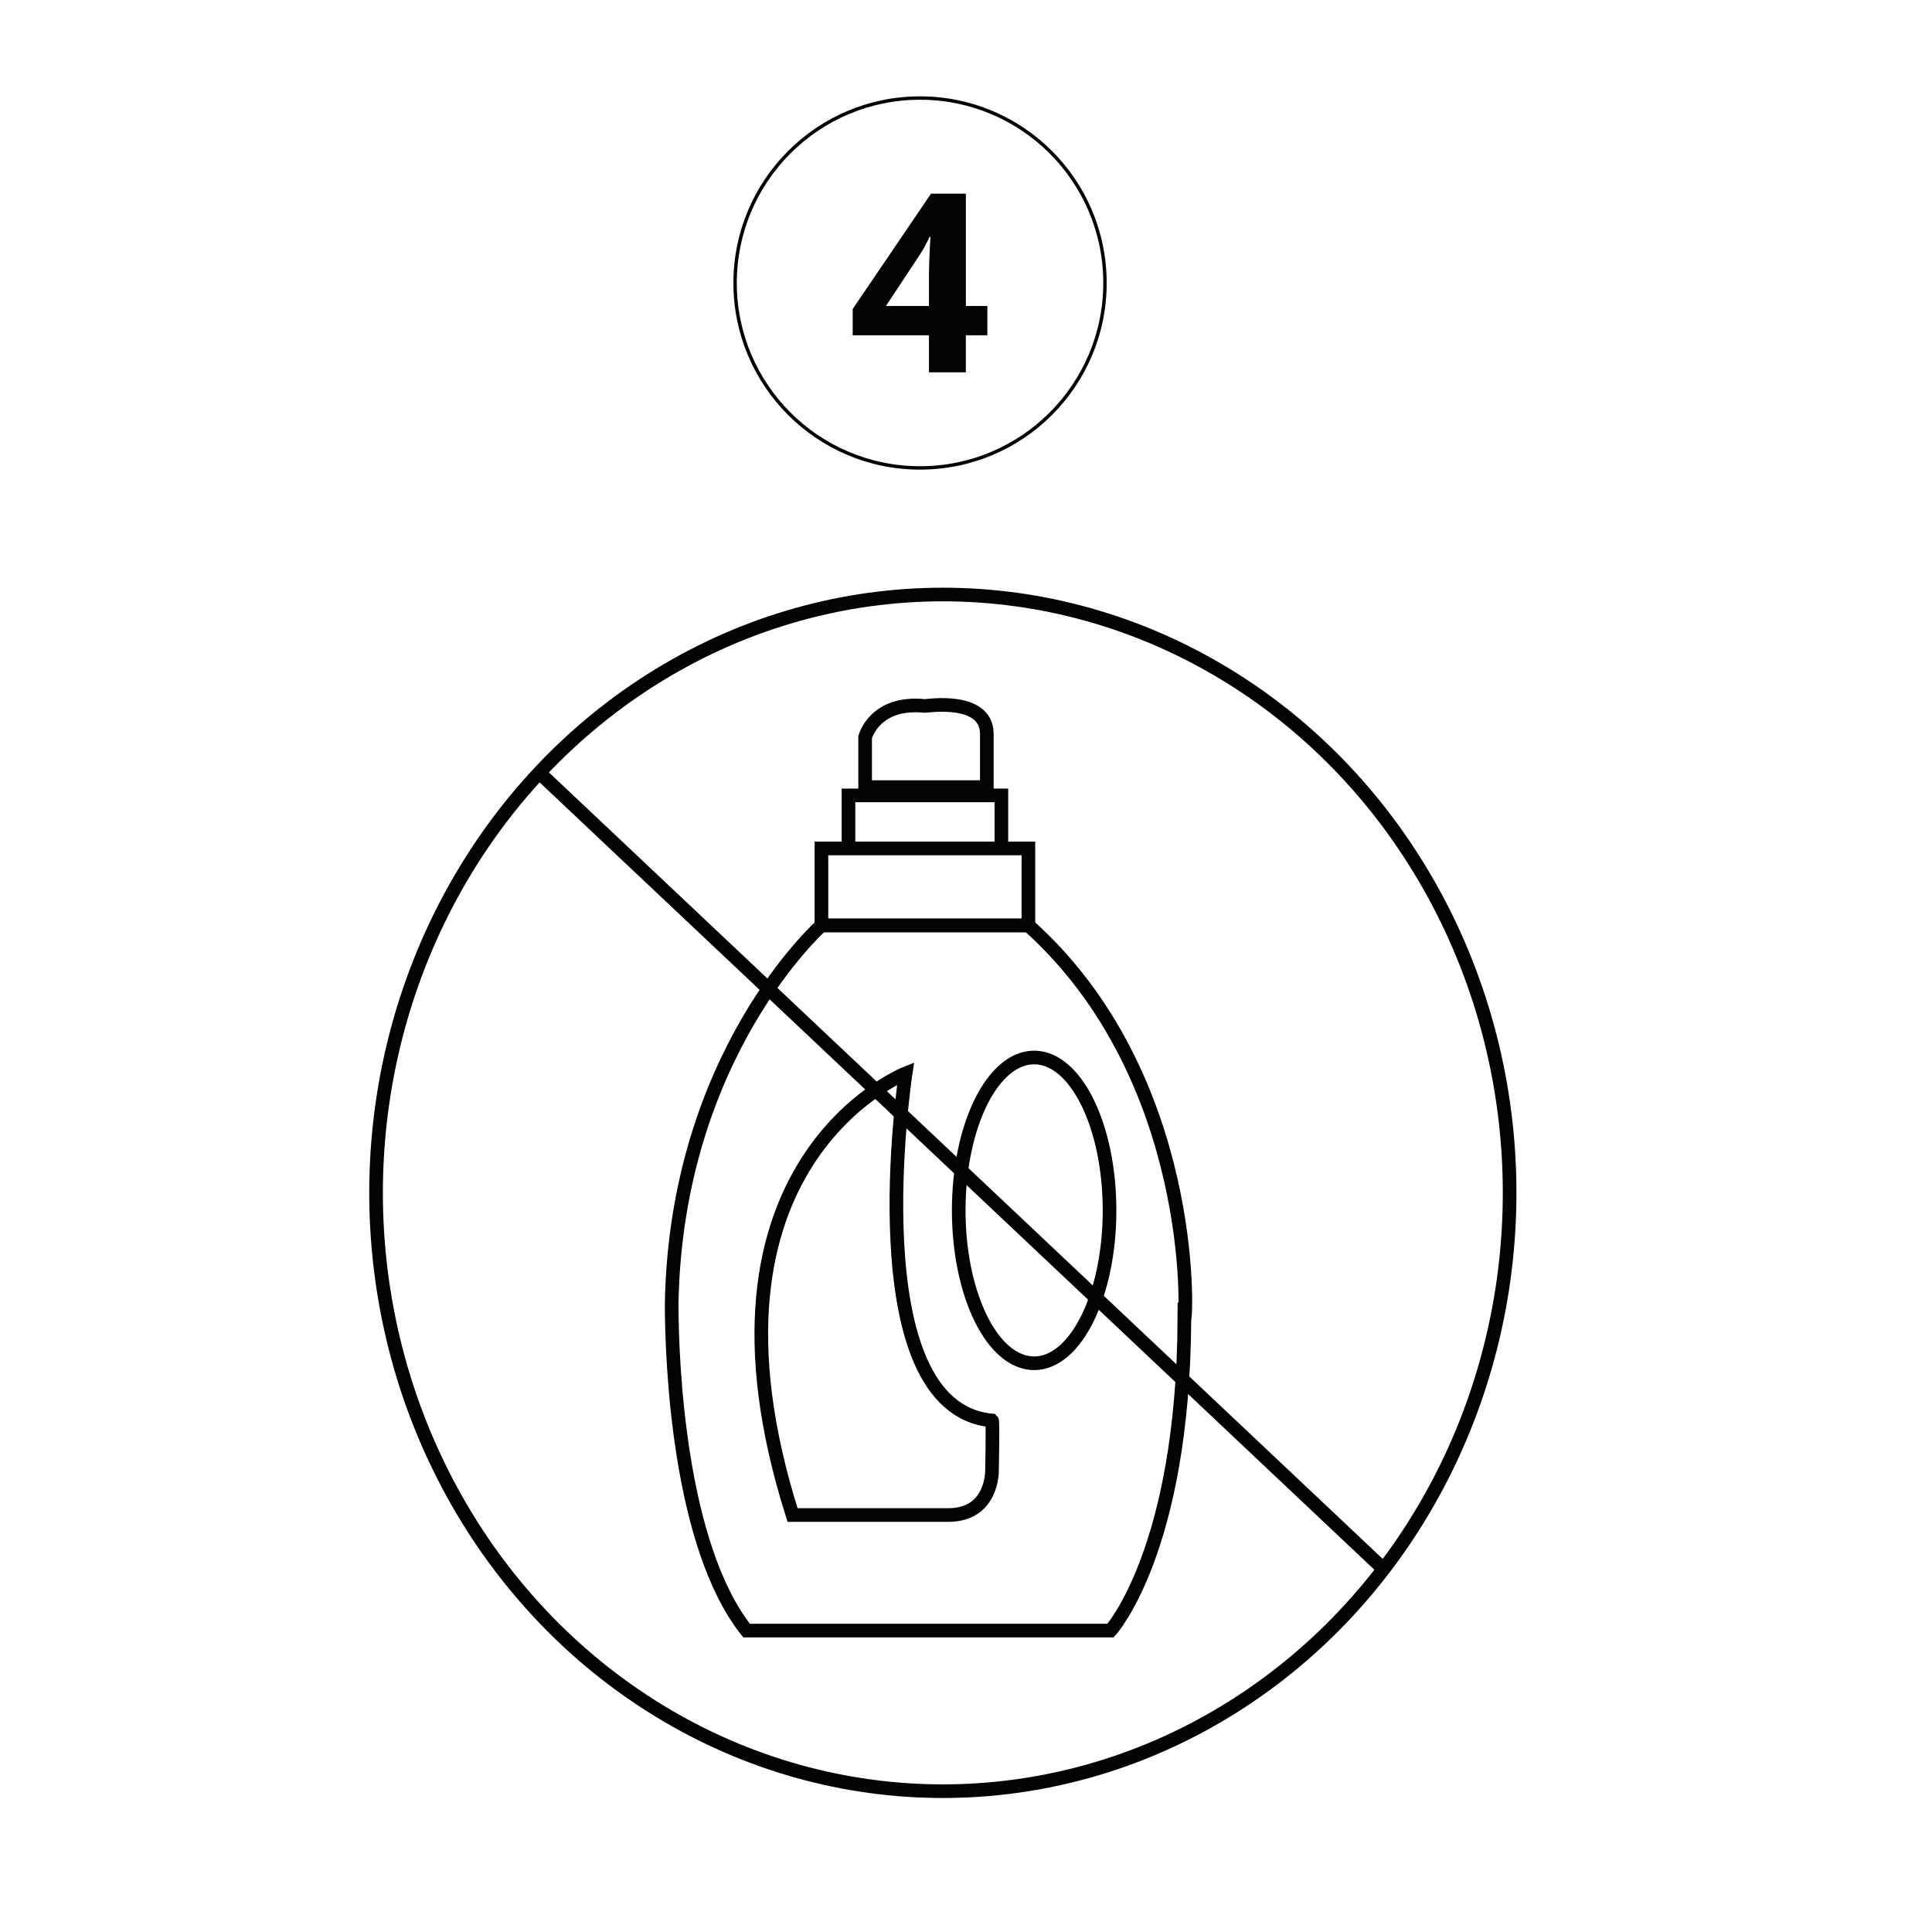
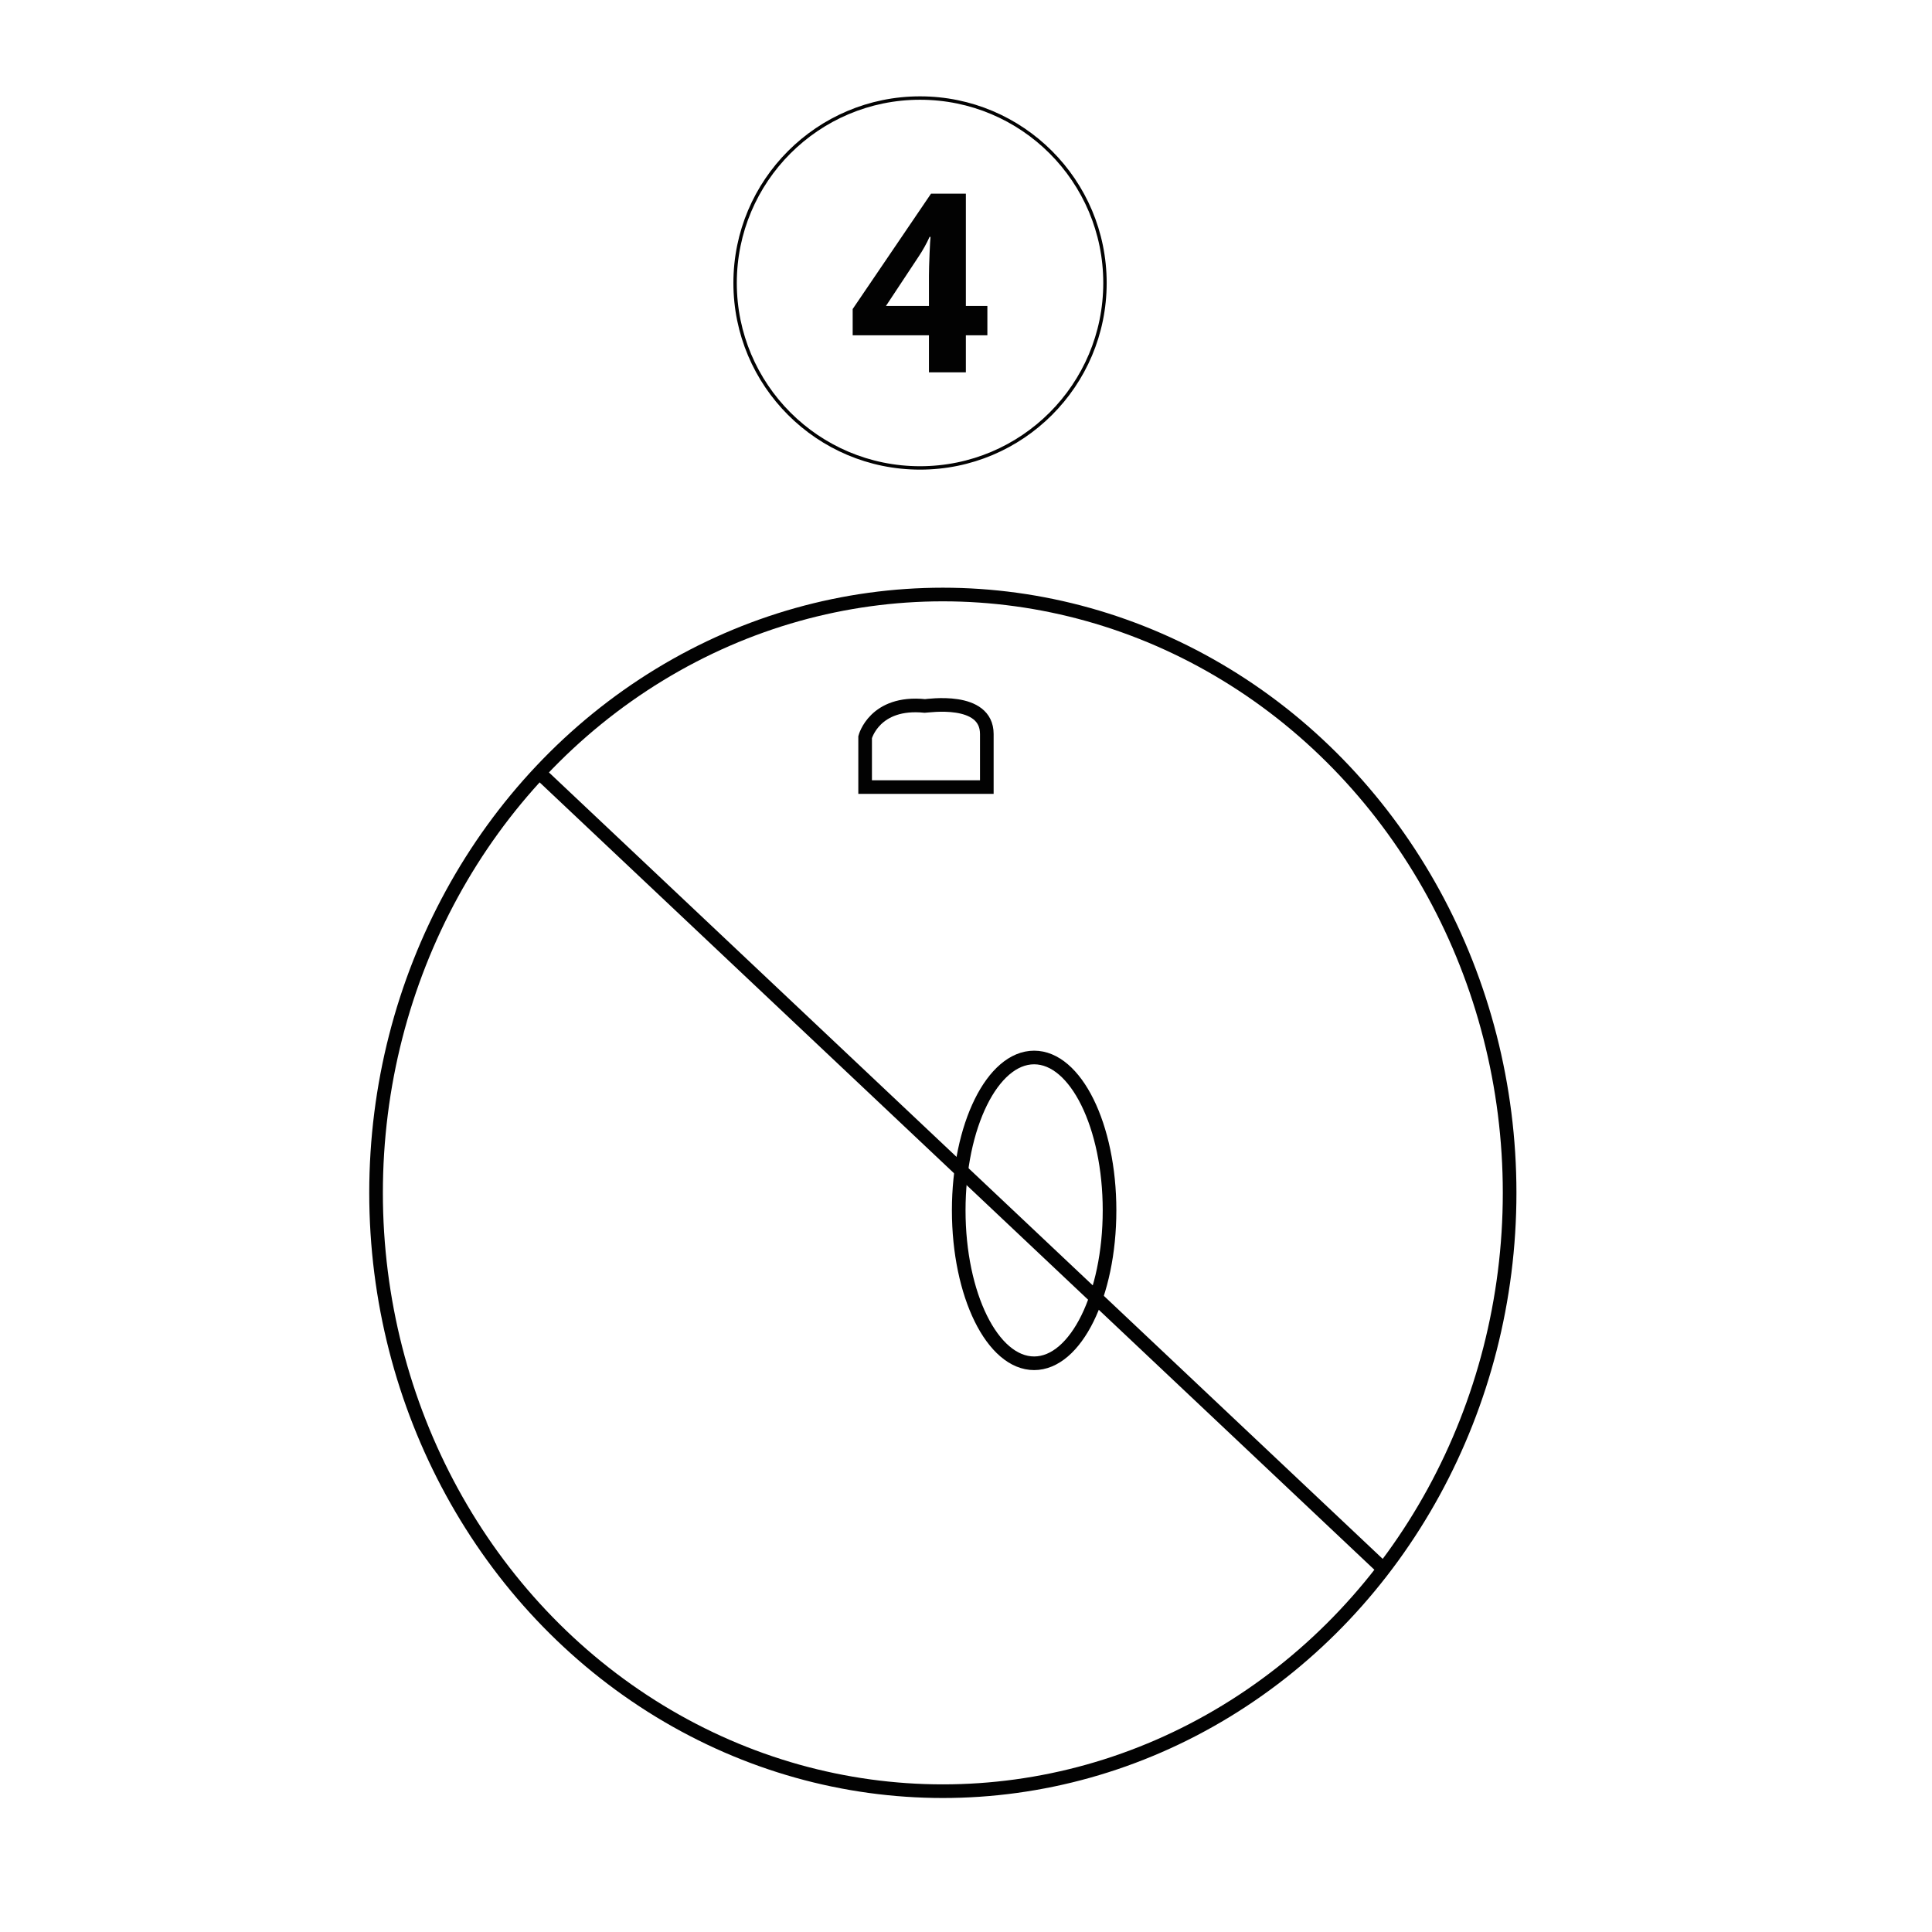
<svg xmlns="http://www.w3.org/2000/svg" version="1.1" id="Lag_1" x="0px" y="0px" viewBox="0 0 141.732 141.732" style="enable-background:new 0 0 141.732 141.732;" xml:space="preserve">
  <style type="text/css">
	.st0{fill:#020202;}
	.st1{fill:none;stroke:#020202;stroke-width:0.25;stroke-miterlimit:10;}
	.st2{fill:none;stroke:#020202;stroke-miterlimit:10;}
	.st3{fill:none;}
</style>
  <g>
    <path class="st0" d="M72.434,24.597h-1.578v2.717h-2.708v-2.717h-5.595V22.67l5.747-8.463h2.556v8.239h1.578V24.597z    M68.148,22.445v-2.223c0-0.371,0.016-0.909,0.045-1.614c0.03-0.705,0.054-1.115,0.072-1.228h-0.072   c-0.221,0.49-0.487,0.968-0.798,1.435l-2.402,3.631H68.148z" />
  </g>
  <circle class="st1" cx="67.494" cy="20.76" r="13.567" />
-   <polyline class="st2" points="62.245,62.242 73.461,62.242 73.461,58.351 62.245,58.351 62.245,62.242 60.261,62.242 60.261,67.888   75.444,67.888 75.444,62.242 73.461,62.242 " />
  <path class="st2" d="M63.466,57.74v-3.662c0,0,0.687-2.67,4.387-2.289c0.191,0,4.54-0.687,4.54,2.06c0,2.747,0,3.891,0,3.891H63.466  z" />
-   <path class="st2" d="M60.261,67.888c0,0-10.682,9.461-10.987,27.773c0,4.273,0.534,17.701,5.493,23.958h26.704  c0,0,5.341-5.875,5.417-22.89c0.153,0.153,0.992-17.701-11.445-28.841H60.261z" />
  <path class="st3" d="M75.444,77.578" />
  <ellipse class="st2" cx="75.864" cy="88.794" rx="5.532" ry="11.216" />
-   <path class="st2" d="M58.143,111.142c-8.222-25.873,8.293-32.398,8.293-32.398s-3.733,24.547,6.338,25.463  c0.076,0.076,0,3.662,0,3.662s0.076,3.273-3.205,3.273S58.143,111.142,58.143,111.142z" />
  <ellipse class="st2" cx="69.167" cy="87.508" rx="41.579" ry="43.894" />
  <line class="st2" x1="39.565" y1="56.687" x2="101.499" y2="115.107" />
</svg>